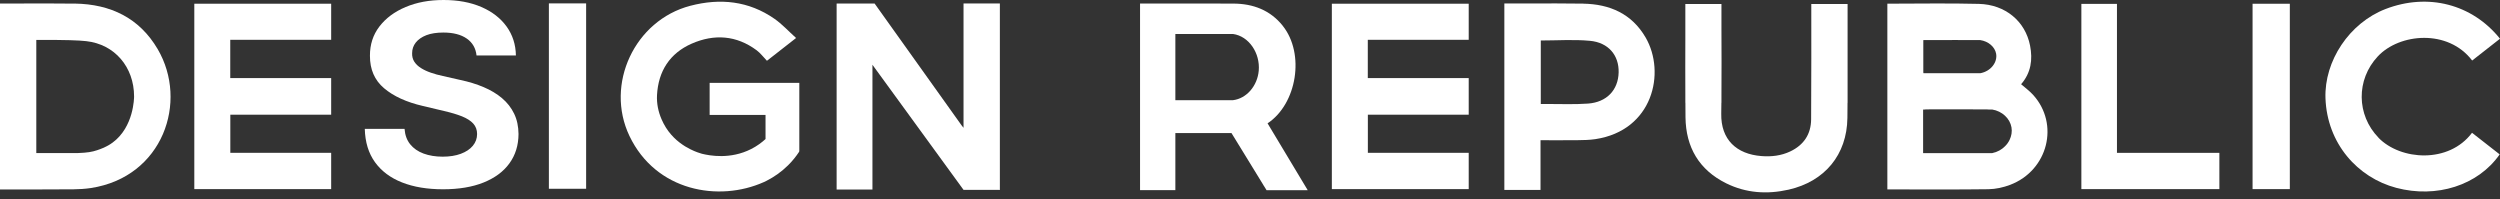
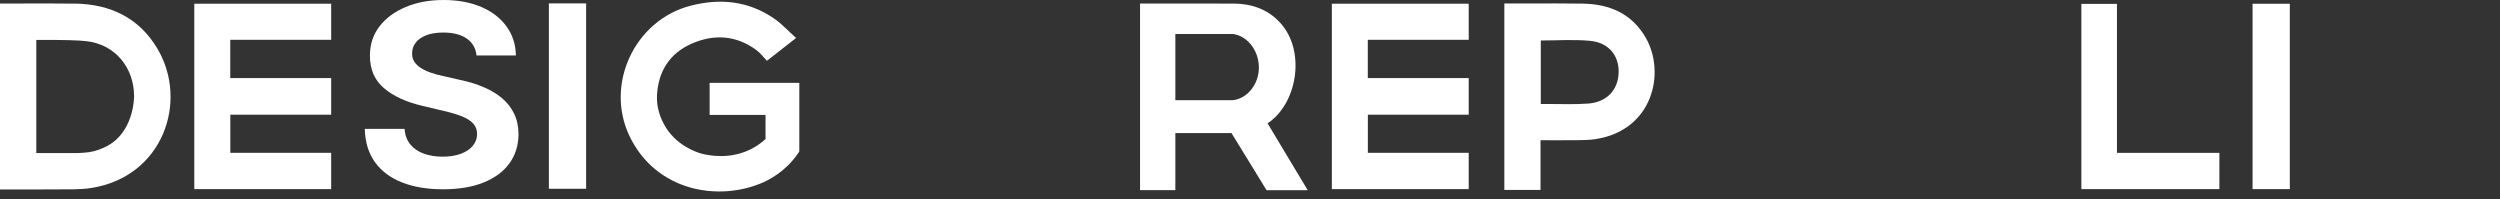
<svg xmlns="http://www.w3.org/2000/svg" width="226" height="18" viewBox="0 0 226 18" fill="none">
  <rect x="0" y="0" width="226" height="18" fill="#333333" stroke="none" />
-   <path d="M215.019 12.448C213.018 10.391 212.985 7.201 214.951 5.1C216.916 2.995 221.317 2.612 223.483 5.472C224.321 4.813 225.162 4.158 226 3.5C223.486 0.366 219.487 -0.658 215.662 0.812C212.377 2.075 210.102 5.519 210.223 8.886C210.37 12.977 213.13 16.058 216.624 16.981C220.251 17.941 224.005 16.772 225.971 13.956C225.138 13.304 224.306 12.655 223.471 12.003C221.373 14.809 217.011 14.505 215.013 12.451L215.019 12.448Z" fill="white" />
  <path d="M191.373 0.351H188.156V17.096H200.631V13.818H191.373V0.351Z" fill="white" />
  <path d="M45.387 8.877C44.918 8.482 44.363 8.148 43.722 7.877C43.082 7.605 42.38 7.39 41.612 7.228L40.033 6.87C39.65 6.788 39.29 6.69 38.953 6.572C38.617 6.457 38.319 6.319 38.062 6.156C37.805 5.997 37.602 5.805 37.457 5.584C37.312 5.362 37.245 5.103 37.256 4.805C37.256 4.448 37.365 4.126 37.587 3.845C37.808 3.565 38.127 3.344 38.543 3.181C38.959 3.022 39.473 2.942 40.078 2.942C40.969 2.942 41.677 3.125 42.197 3.488C42.716 3.851 43.011 4.362 43.079 5.017H46.638C46.621 4.025 46.34 3.152 45.797 2.399C45.254 1.647 44.496 1.057 43.519 0.635C42.545 0.212 41.403 0 40.101 0C38.8 0 37.675 0.212 36.669 0.635C35.663 1.057 34.872 1.647 34.296 2.399C33.721 3.152 33.437 4.034 33.443 5.041C33.437 6.271 33.862 7.251 34.721 7.977C35.58 8.703 36.749 9.237 38.23 9.58L40.143 10.034C40.783 10.182 41.326 10.344 41.769 10.521C42.212 10.701 42.551 10.917 42.781 11.17C43.011 11.424 43.129 11.74 43.129 12.115C43.129 12.516 42.999 12.87 42.743 13.18C42.486 13.49 42.123 13.729 41.657 13.903C41.19 14.077 40.644 14.163 40.013 14.163C39.381 14.163 38.8 14.069 38.292 13.883C37.788 13.697 37.383 13.416 37.082 13.044C36.781 12.673 36.613 12.209 36.572 11.649H32.977C33.007 12.847 33.313 13.85 33.898 14.662C34.485 15.473 35.303 16.084 36.35 16.494C37.401 16.908 38.635 17.111 40.051 17.111C41.468 17.111 42.704 16.908 43.72 16.497C44.735 16.087 45.514 15.512 46.054 14.765C46.594 14.018 46.868 13.139 46.874 12.118C46.868 11.424 46.736 10.807 46.476 10.273C46.216 9.736 45.85 9.27 45.381 8.874L45.387 8.877Z" fill="white" />
  <path d="M17.566 17.096H29.938V13.815H20.821V10.368H29.938V7.059H20.815V3.598H29.938V0.336H17.566V17.094V17.096Z" fill="white" />
-   <path d="M6.776 0.328C5.135 0.301 2.718 0.313 1.39 0.319H0V0.322V17.126C1.691 17.126 3.329 17.141 4.967 17.12C6.056 17.108 7.163 17.161 8.234 16.996C14.733 15.987 17.043 9.196 14.257 4.445C12.602 1.62 9.99 0.375 6.779 0.325L6.776 0.328ZM10.17 12.897C9.624 13.295 9.096 13.472 8.771 13.582C8.328 13.729 7.915 13.806 7.012 13.838H6.752C6.752 13.838 6.744 13.838 6.738 13.838H3.282V13.829V3.612C3.356 3.612 3.468 3.612 3.603 3.612C5.935 3.6 7.095 3.642 7.788 3.719C10.38 4.002 12.118 6.074 12.121 8.712C12.121 8.827 12.106 11.48 10.17 12.897Z" fill="white" />
-   <path d="M87.103 11.554C87.032 11.466 86.973 11.392 86.923 11.327L79.067 0.322H75.64V0.333C75.64 0.333 75.634 0.333 75.631 0.333V17.132H78.869V5.855L87.103 17.162H88.006C88.797 17.17 89.591 17.167 90.385 17.167V17.162H90.388V0.316H87.103V11.554Z" fill="white" />
+   <path d="M6.776 0.328C5.135 0.301 2.718 0.313 1.39 0.319H0V0.322V17.126C1.691 17.126 3.329 17.141 4.967 17.12C6.056 17.108 7.163 17.161 8.234 16.996C14.733 15.987 17.043 9.196 14.257 4.445C12.602 1.62 9.99 0.375 6.779 0.325L6.776 0.328ZM10.17 12.897C9.624 13.295 9.096 13.472 8.771 13.582C8.328 13.729 7.915 13.806 7.012 13.838H6.752H3.282V13.829V3.612C3.356 3.612 3.468 3.612 3.603 3.612C5.935 3.6 7.095 3.642 7.788 3.719C10.38 4.002 12.118 6.074 12.121 8.712C12.121 8.827 12.106 11.48 10.17 12.897Z" fill="white" />
  <path d="M49.619 17.064H52.986V0.307H49.619V17.064Z" fill="white" />
  <path d="M115.96 2.329C114.827 0.915 113.28 0.333 111.504 0.325C108.803 0.31 106.103 0.319 103.402 0.322C103.397 0.322 103.394 0.322 103.388 0.322H103.06V17.188H106.253V12.029H111.326C111.651 12.569 111.996 13.127 112.345 13.688L114.133 16.601C114.171 16.669 114.216 16.736 114.254 16.804C114.278 16.843 114.304 16.887 114.337 16.931L114.496 17.194H115.715C116.527 17.2 117.35 17.194 118.218 17.194C117.008 15.178 115.798 13.162 114.588 11.15C117.244 9.394 117.982 4.858 115.96 2.334V2.329ZM113.791 6.384C113.673 7.75 112.705 8.904 111.462 9.057H106.253V3.072H111.462C112.908 3.27 113.927 4.811 113.791 6.384Z" fill="white" />
  <path d="M120.399 17.096H132.771V13.815H123.654V10.368H132.771V7.059H123.648V3.598H132.771V0.336H120.399V17.094V17.096Z" fill="white" />
  <path d="M143.117 0.328C141.462 0.301 139.809 0.31 138.153 0.316H135.993V17.17H139.263V12.676C140.408 12.676 141.5 12.684 142.589 12.673C143.135 12.667 143.684 12.658 144.221 12.578C149.421 11.796 150.608 6.564 148.763 3.388C147.515 1.24 145.514 0.369 143.115 0.331L143.117 0.328ZM143.554 9.364C142.309 9.456 141.049 9.394 139.797 9.4C139.635 9.4 139.473 9.4 139.287 9.4V3.66C140.777 3.66 142.262 3.553 143.725 3.689C145.408 3.842 146.361 5.005 146.325 6.543C146.287 8.134 145.257 9.24 143.554 9.364Z" fill="white" />
-   <path d="M167.016 0.36H163.741C163.741 0.484 163.741 0.711 163.741 0.992C163.744 2.668 163.749 7.552 163.726 10.781C163.717 12.127 163.065 13.104 161.849 13.685C161.014 14.083 160.122 14.181 159.213 14.107C156.994 13.93 155.557 12.631 155.601 10.273C155.607 9.946 155.607 9.618 155.613 9.291H155.619V8.644C155.636 6.64 155.625 4.636 155.619 2.63V0.36H152.355V3.491C152.349 5.206 152.346 6.918 152.355 8.632V9.291H152.361C152.361 9.727 152.364 10.164 152.369 10.601C152.399 13.307 153.597 15.361 156.053 16.574C157.847 17.459 159.753 17.584 161.695 17.144C164.957 16.403 166.963 13.989 167.005 10.663C167.011 10.205 167.014 9.748 167.016 9.291H167.022V8.718C167.031 6.962 167.028 5.206 167.022 3.45V0.36H167.016Z" fill="white" />
-   <path d="M182.708 7.614C183.606 6.584 183.768 5.383 183.517 4.117C183.086 1.924 181.289 0.413 178.892 0.351C176.163 0.28 173.43 0.333 170.617 0.333V17.096V17.123H171.216C174.064 17.123 176.912 17.144 179.757 17.105C180.415 17.096 181.106 16.943 181.723 16.707C185.146 15.4 186.197 11.203 183.78 8.562C183.461 8.213 183.071 7.93 182.705 7.611L182.708 7.614ZM173.867 3.639C173.867 3.639 173.878 3.639 173.881 3.639V3.624H175.779C176.413 3.618 177.045 3.612 177.677 3.624H179.016C179.757 3.736 180.333 4.238 180.448 4.846C180.592 5.613 179.984 6.443 179.016 6.62H173.881V6.578C173.881 6.578 173.869 6.578 173.867 6.578V3.639ZM181.661 12.655C181.64 12.699 181.616 12.741 181.593 12.782C181.59 12.788 181.584 12.797 181.581 12.803C181.522 12.906 181.451 13.006 181.369 13.098C181.339 13.13 181.31 13.162 181.277 13.195C181.271 13.201 181.265 13.207 181.259 13.216C180.961 13.52 180.563 13.747 180.097 13.841H178.255C177.741 13.841 177.228 13.841 176.714 13.841H173.855V13.835H173.849V9.934C173.849 9.934 173.852 9.934 173.855 9.934V9.901H174.008C174.044 9.893 174.082 9.887 174.117 9.887C175.95 9.887 177.78 9.875 179.613 9.89C179.669 9.89 179.722 9.898 179.778 9.901H180.097C180.997 10.049 181.696 10.71 181.838 11.51C181.906 11.899 181.838 12.298 181.661 12.658V12.655Z" fill="white" />
  <path d="M203.632 17.096H207V0.339H203.632V17.096Z" fill="white" />
  <path d="M64.157 7.499H64.151V10.391H69.204V12.557C69.204 12.557 69.21 12.557 69.213 12.56C69.213 12.56 69.207 12.566 69.204 12.569C68.87 12.876 68.442 13.201 67.905 13.472C66.031 14.426 64.157 14.075 63.443 13.897C63.286 13.853 62.891 13.735 62.41 13.493C62.404 13.49 62.398 13.487 62.392 13.484C62.254 13.413 62.109 13.337 61.959 13.245C61.959 13.245 61.956 13.245 61.953 13.242C61.274 12.826 60.521 12.18 59.999 11.188C59.981 11.156 59.969 11.123 59.952 11.091C59.913 11.017 59.881 10.943 59.845 10.869C59.831 10.837 59.816 10.805 59.801 10.772C59.506 10.093 59.355 9.355 59.394 8.597C59.512 6.428 60.551 4.816 62.528 3.946C64.561 3.055 66.571 3.184 68.404 4.548C68.746 4.802 69.009 5.162 69.331 5.495C70.198 4.816 71.031 4.167 71.966 3.435C71.276 2.815 70.697 2.175 70.004 1.694C67.675 0.077 65.099 -0.18 62.407 0.522C57.366 1.839 54.675 7.623 56.903 12.292C59.294 17.297 64.984 18.28 69.05 16.462C69.059 16.459 69.068 16.453 69.077 16.45C69.157 16.415 69.23 16.376 69.307 16.338C69.971 15.999 70.629 15.55 71.24 14.945C71.647 14.544 71.975 14.125 72.246 13.714C72.252 13.679 72.255 13.646 72.258 13.614V7.493H64.154L64.157 7.499Z" fill="white" />
</svg>